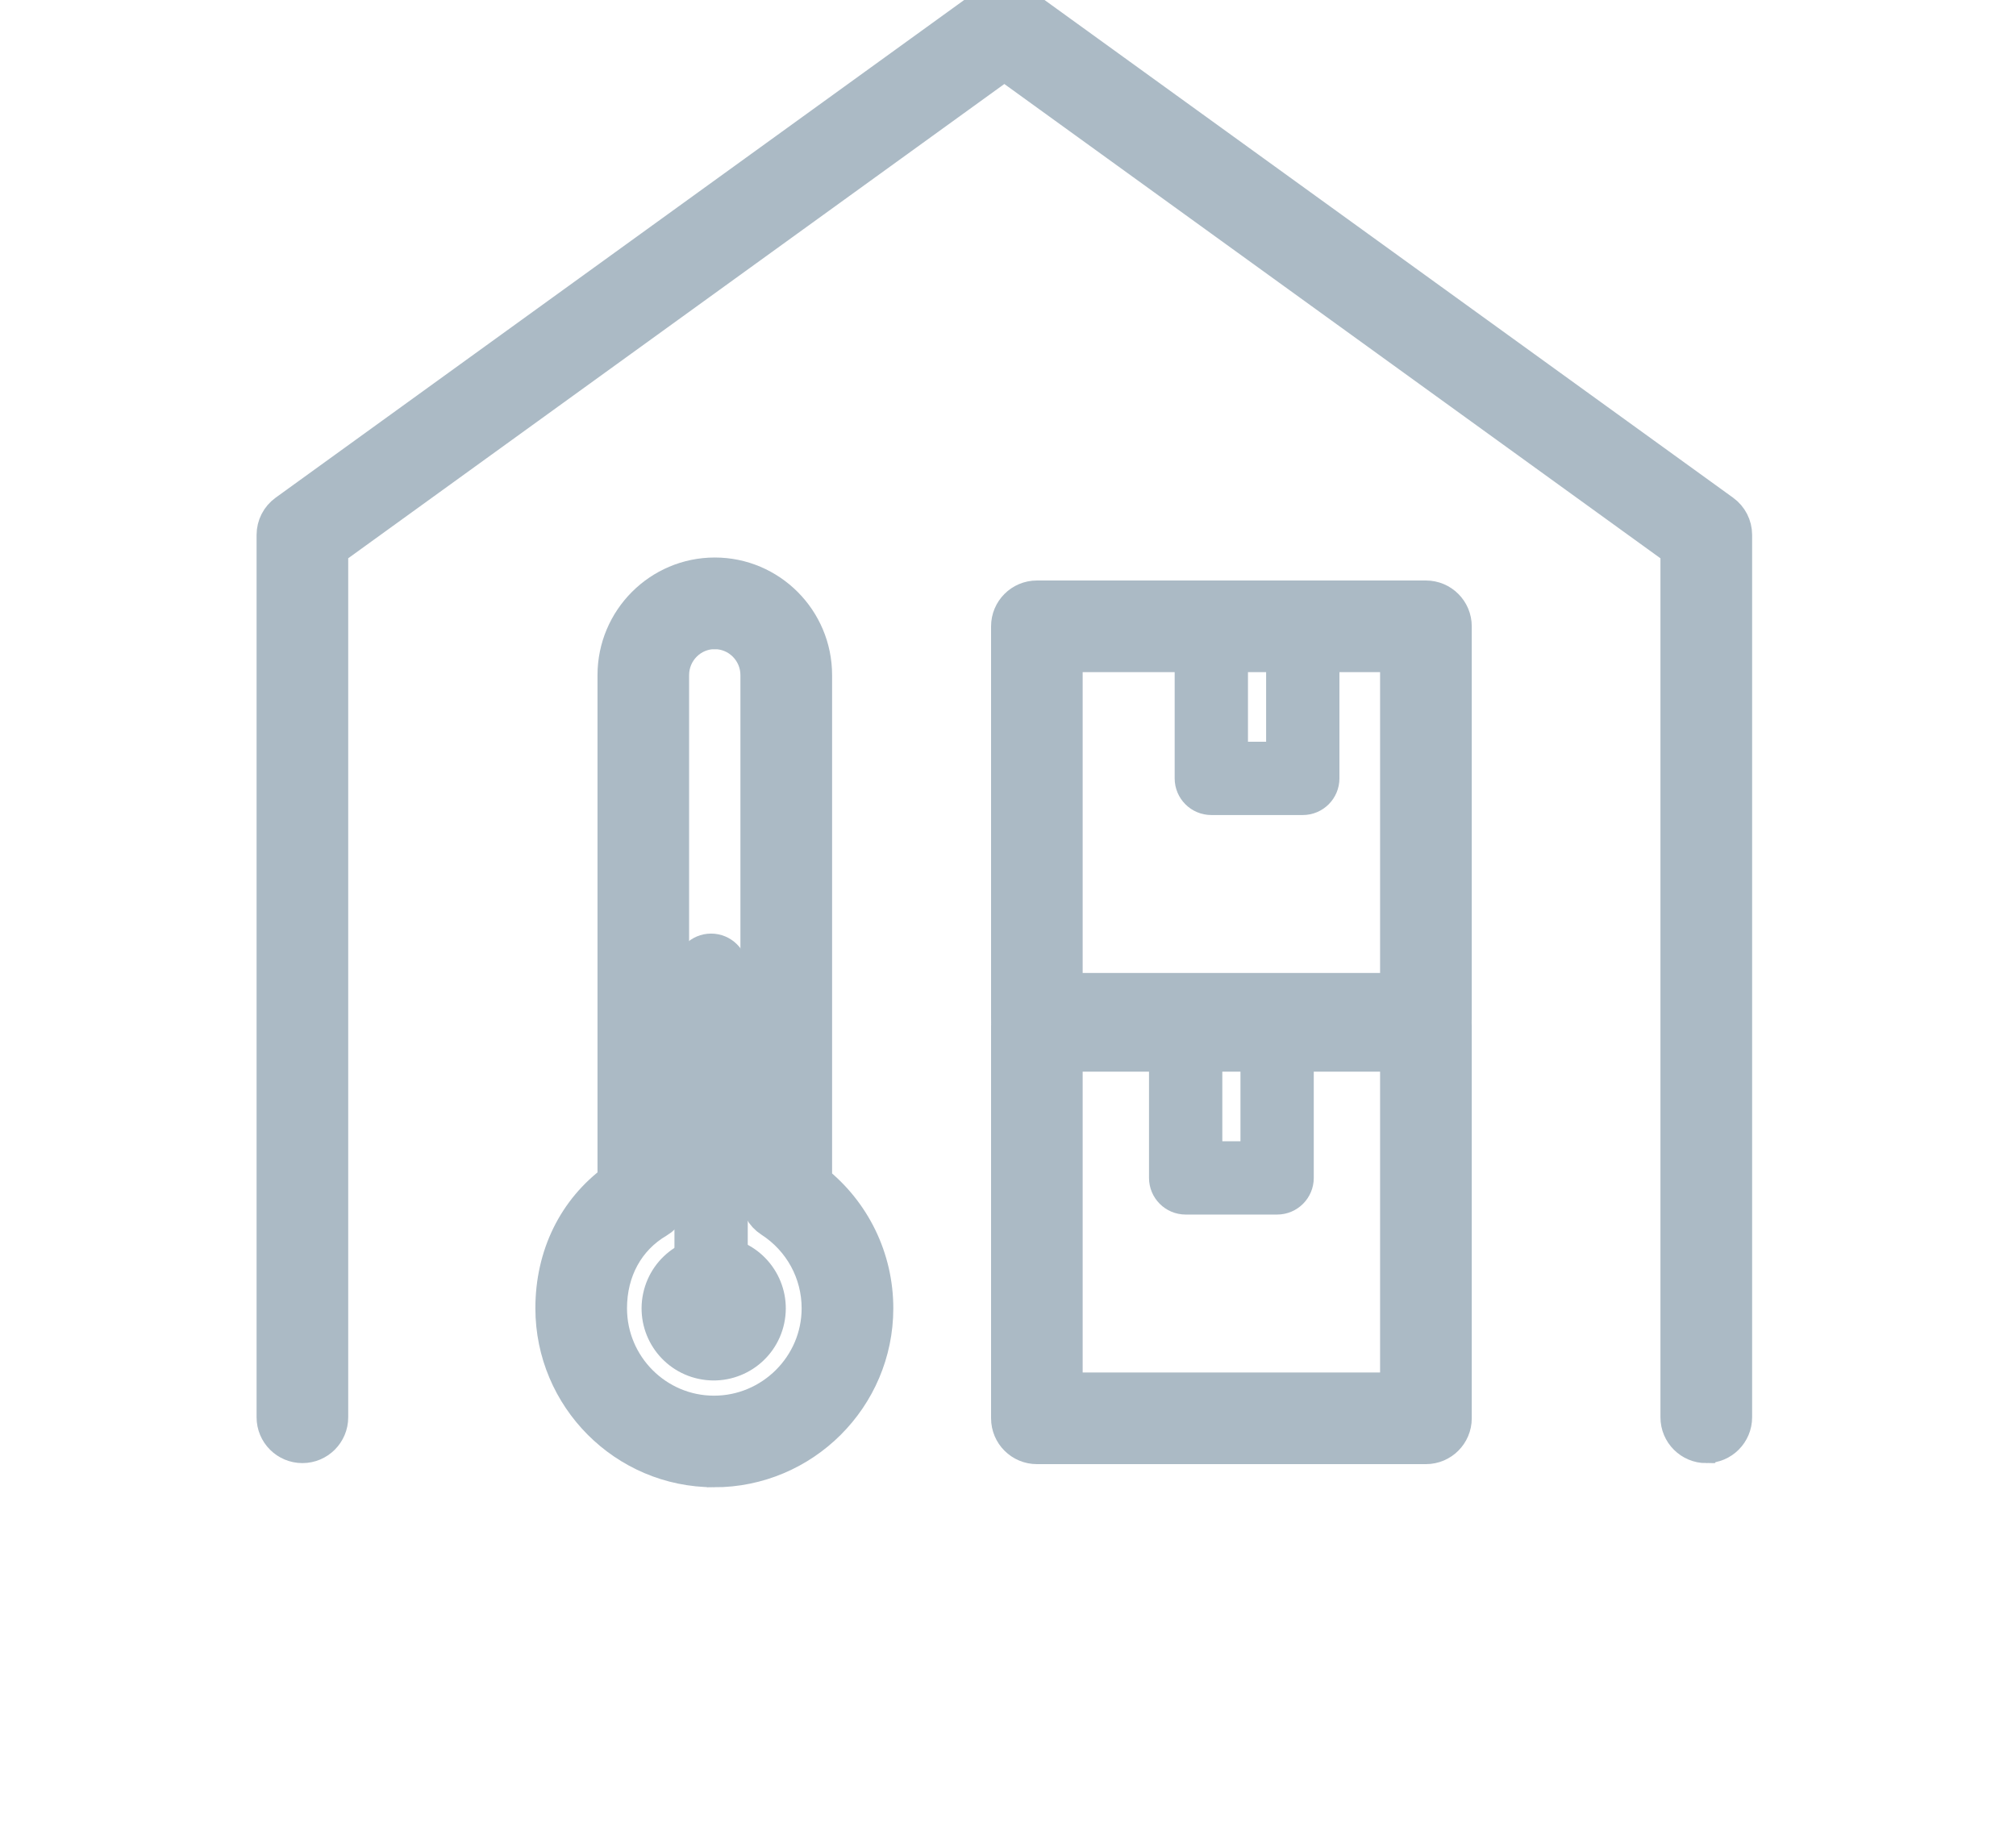
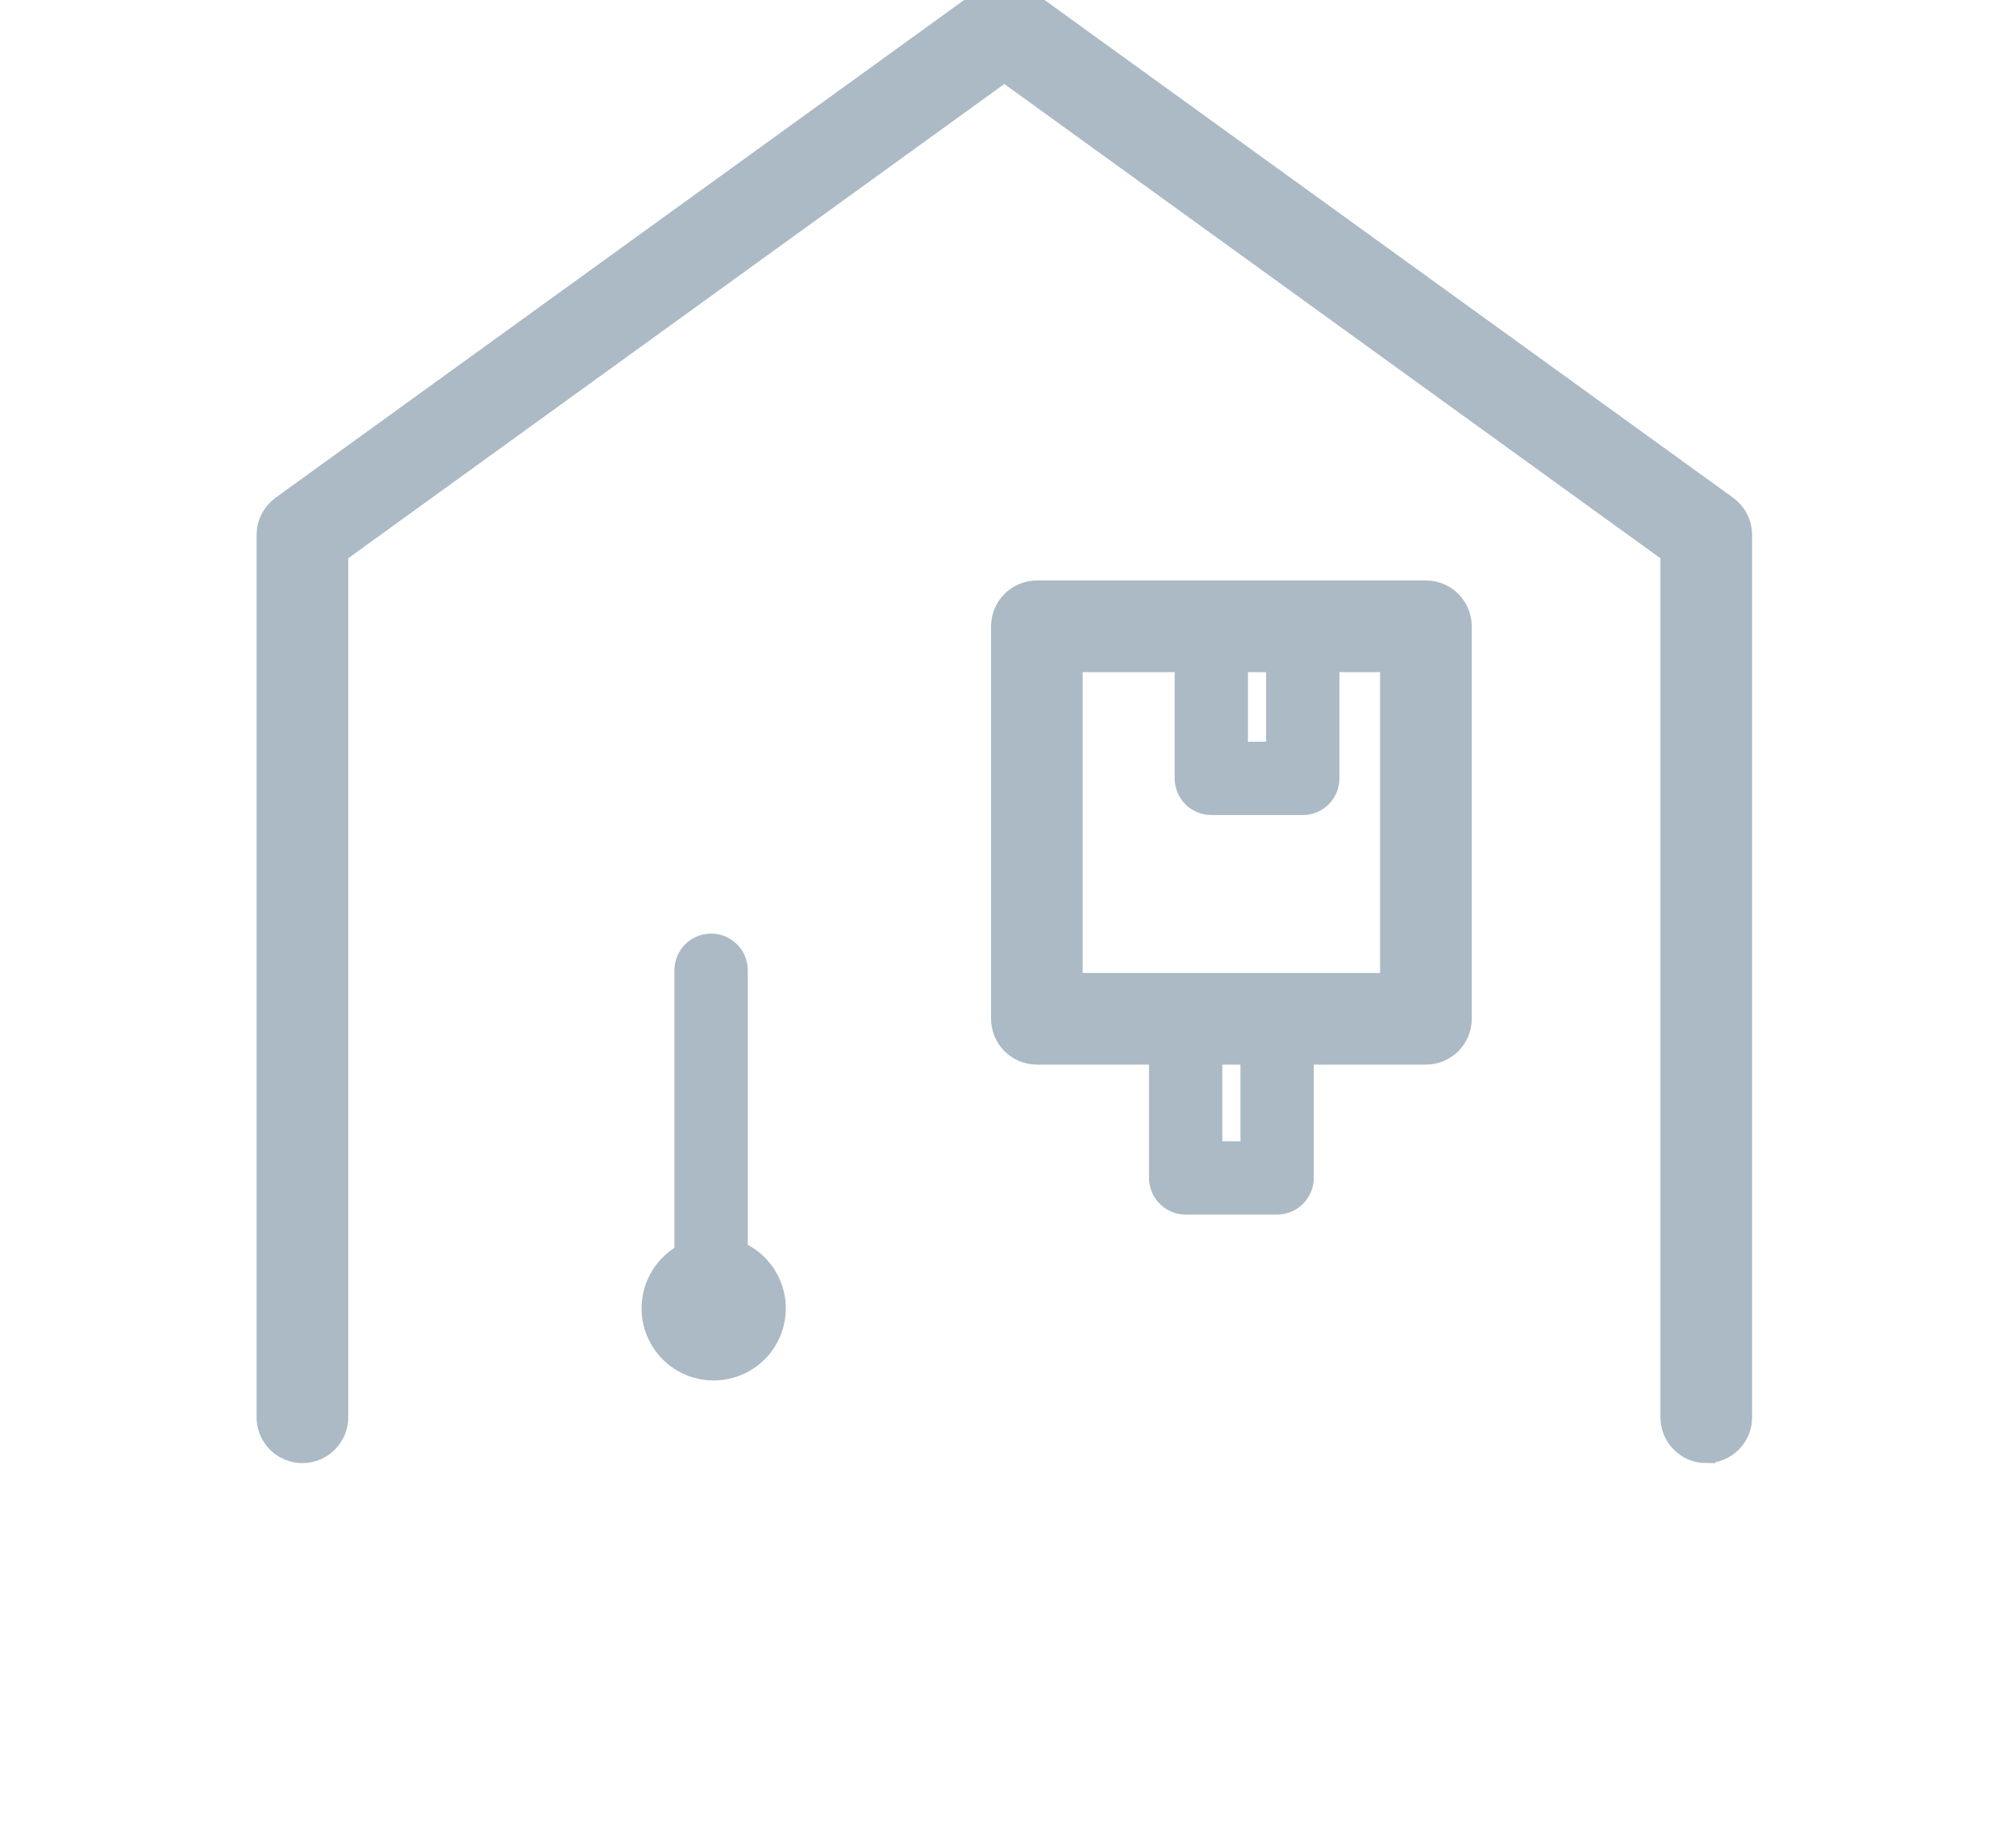
<svg xmlns="http://www.w3.org/2000/svg" id="Layer_2" data-name="Layer 2" viewBox="-75 0 550 500.83">
  <defs>
    <style>
      .cls-1 {
        fill: #abbac5;
        stroke: #abbac5;
        stroke-width: 10px;
      }
    </style>
  </defs>
  <g id="Layer_2-2" data-name="Layer 2">
    <g>
      <path class="cls-1" d="M390.5,394.25c-4.14,0-7.5-3.36-7.5-7.5v-236.96L199,16.75,15,149.78v236.96c0,4.14-3.36,7.5-7.5,7.5s-7.5-3.36-7.5-7.5v-240.79c0-2.41,1.16-4.67,3.11-6.08L194.61,1.42c2.62-1.9,6.17-1.9,8.79,0l191.5,138.45c1.95,1.41,3.11,3.67,3.11,6.08v240.79c0,4.14-3.36,7.5-7.5,7.5Z" />
-       <path class="cls-1" d="M314.02,394.52h-106.14c-4.14,0-7.5-3.36-7.5-7.5v-107.1c0-4.14,3.36-7.5,7.5-7.5h106.14c4.14,0,7.5,3.36,7.5,7.5v107.1c0,4.14-3.36,7.5-7.5,7.5ZM215.37,379.52h91.14v-92.1h-91.14v92.1Z" />
      <path class="cls-1" d="M314.02,285.5h-106.14c-4.14,0-7.5-3.36-7.5-7.5v-107.1c0-4.14,3.36-7.5,7.5-7.5h106.14c4.14,0,7.5,3.36,7.5,7.5v107.1c0,4.14-3.36,7.5-7.5,7.5ZM215.37,270.5h91.14v-92.1h-91.14v92.1Z" />
      <path class="cls-1" d="M280.42,217.4h-24.95c-2.76,0-5-2.24-5-5v-41.5c0-2.76,2.24-5,5-5h24.95c2.76,0,5,2.24,5,5v41.5c0,2.76-2.24,5-5,5ZM260.47,207.4h14.95v-31.5h-14.95v31.5Z" />
      <path class="cls-1" d="M273.42,326.42h-24.95c-2.76,0-5-2.24-5-5v-41.5c0-2.76,2.24-5,5-5h24.95c2.76,0,5,2.24,5,5v41.5c0,2.76-2.24,5-5,5ZM253.47,316.42h14.95v-31.5h-14.95v31.5Z" />
      <g>
        <circle class="cls-1" cx="119.7" cy="356.99" r="14.67" transform="translate(-254.4 399.62) rotate(-77.96)" />
        <path class="cls-1" d="M119,356.75c-2.76,0-5-2.24-5-5v-87c0-2.76,2.24-5,5-5s5,2.24,5,5v87c0,2.76-2.24,5-5,5Z" />
-         <path class="cls-1" d="M119.8,400.83c-24.12,0-43.74-19.67-43.74-43.84,0-14.3,6.12-26.69,16.95-34.63v-138.14c0-14.94,12.11-27.09,27-27.09s27,12.15,27,27.09v138.33c10.53,8.3,16.7,20.9,16.7,34.45,0,24.17-19.69,43.84-43.9,43.84ZM120,172.13c-6.62,0-12,5.42-12,12.09v142.17c0,2.66-1.41,5.12-3.7,6.47-8.42,4.94-13.24,13.74-13.24,24.14,0,15.9,12.89,28.84,28.74,28.84s28.9-12.94,28.9-28.84c0-9.85-4.96-18.94-13.27-24.3-2.14-1.38-3.43-3.75-3.43-6.3v-142.17c0-6.66-5.38-12.09-12-12.09Z" />
      </g>
    </g>
  </g>
</svg>